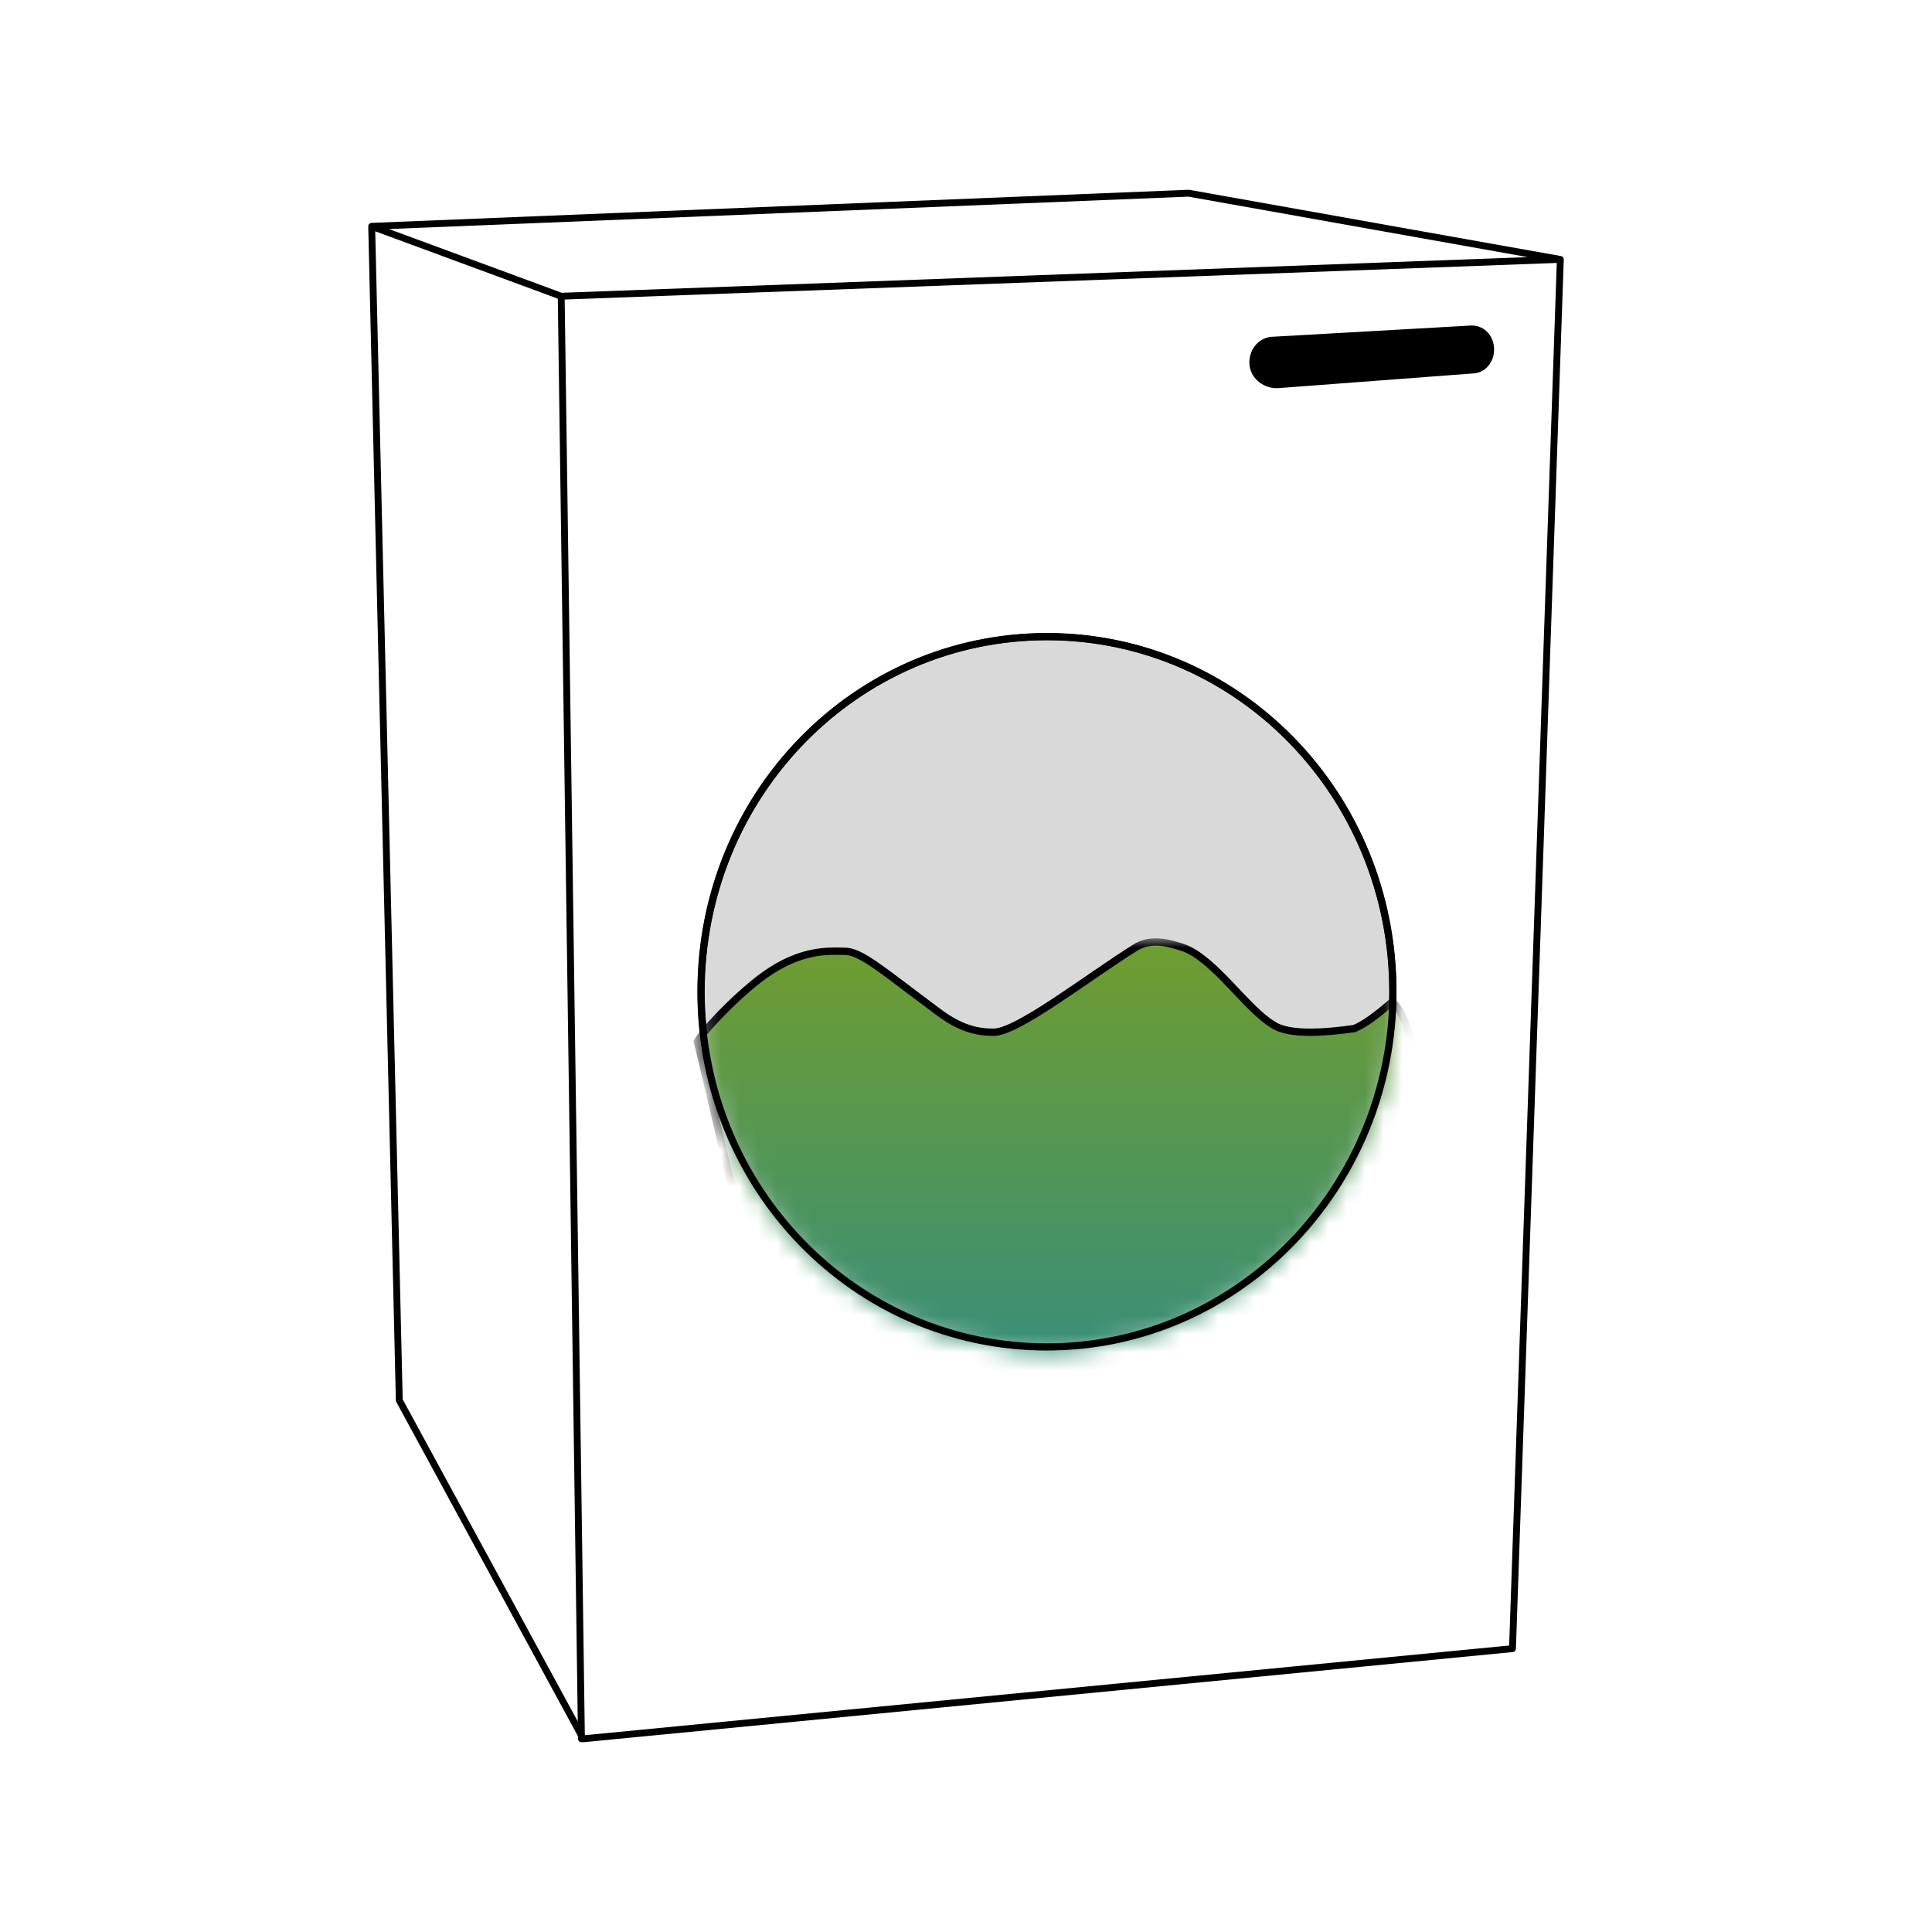
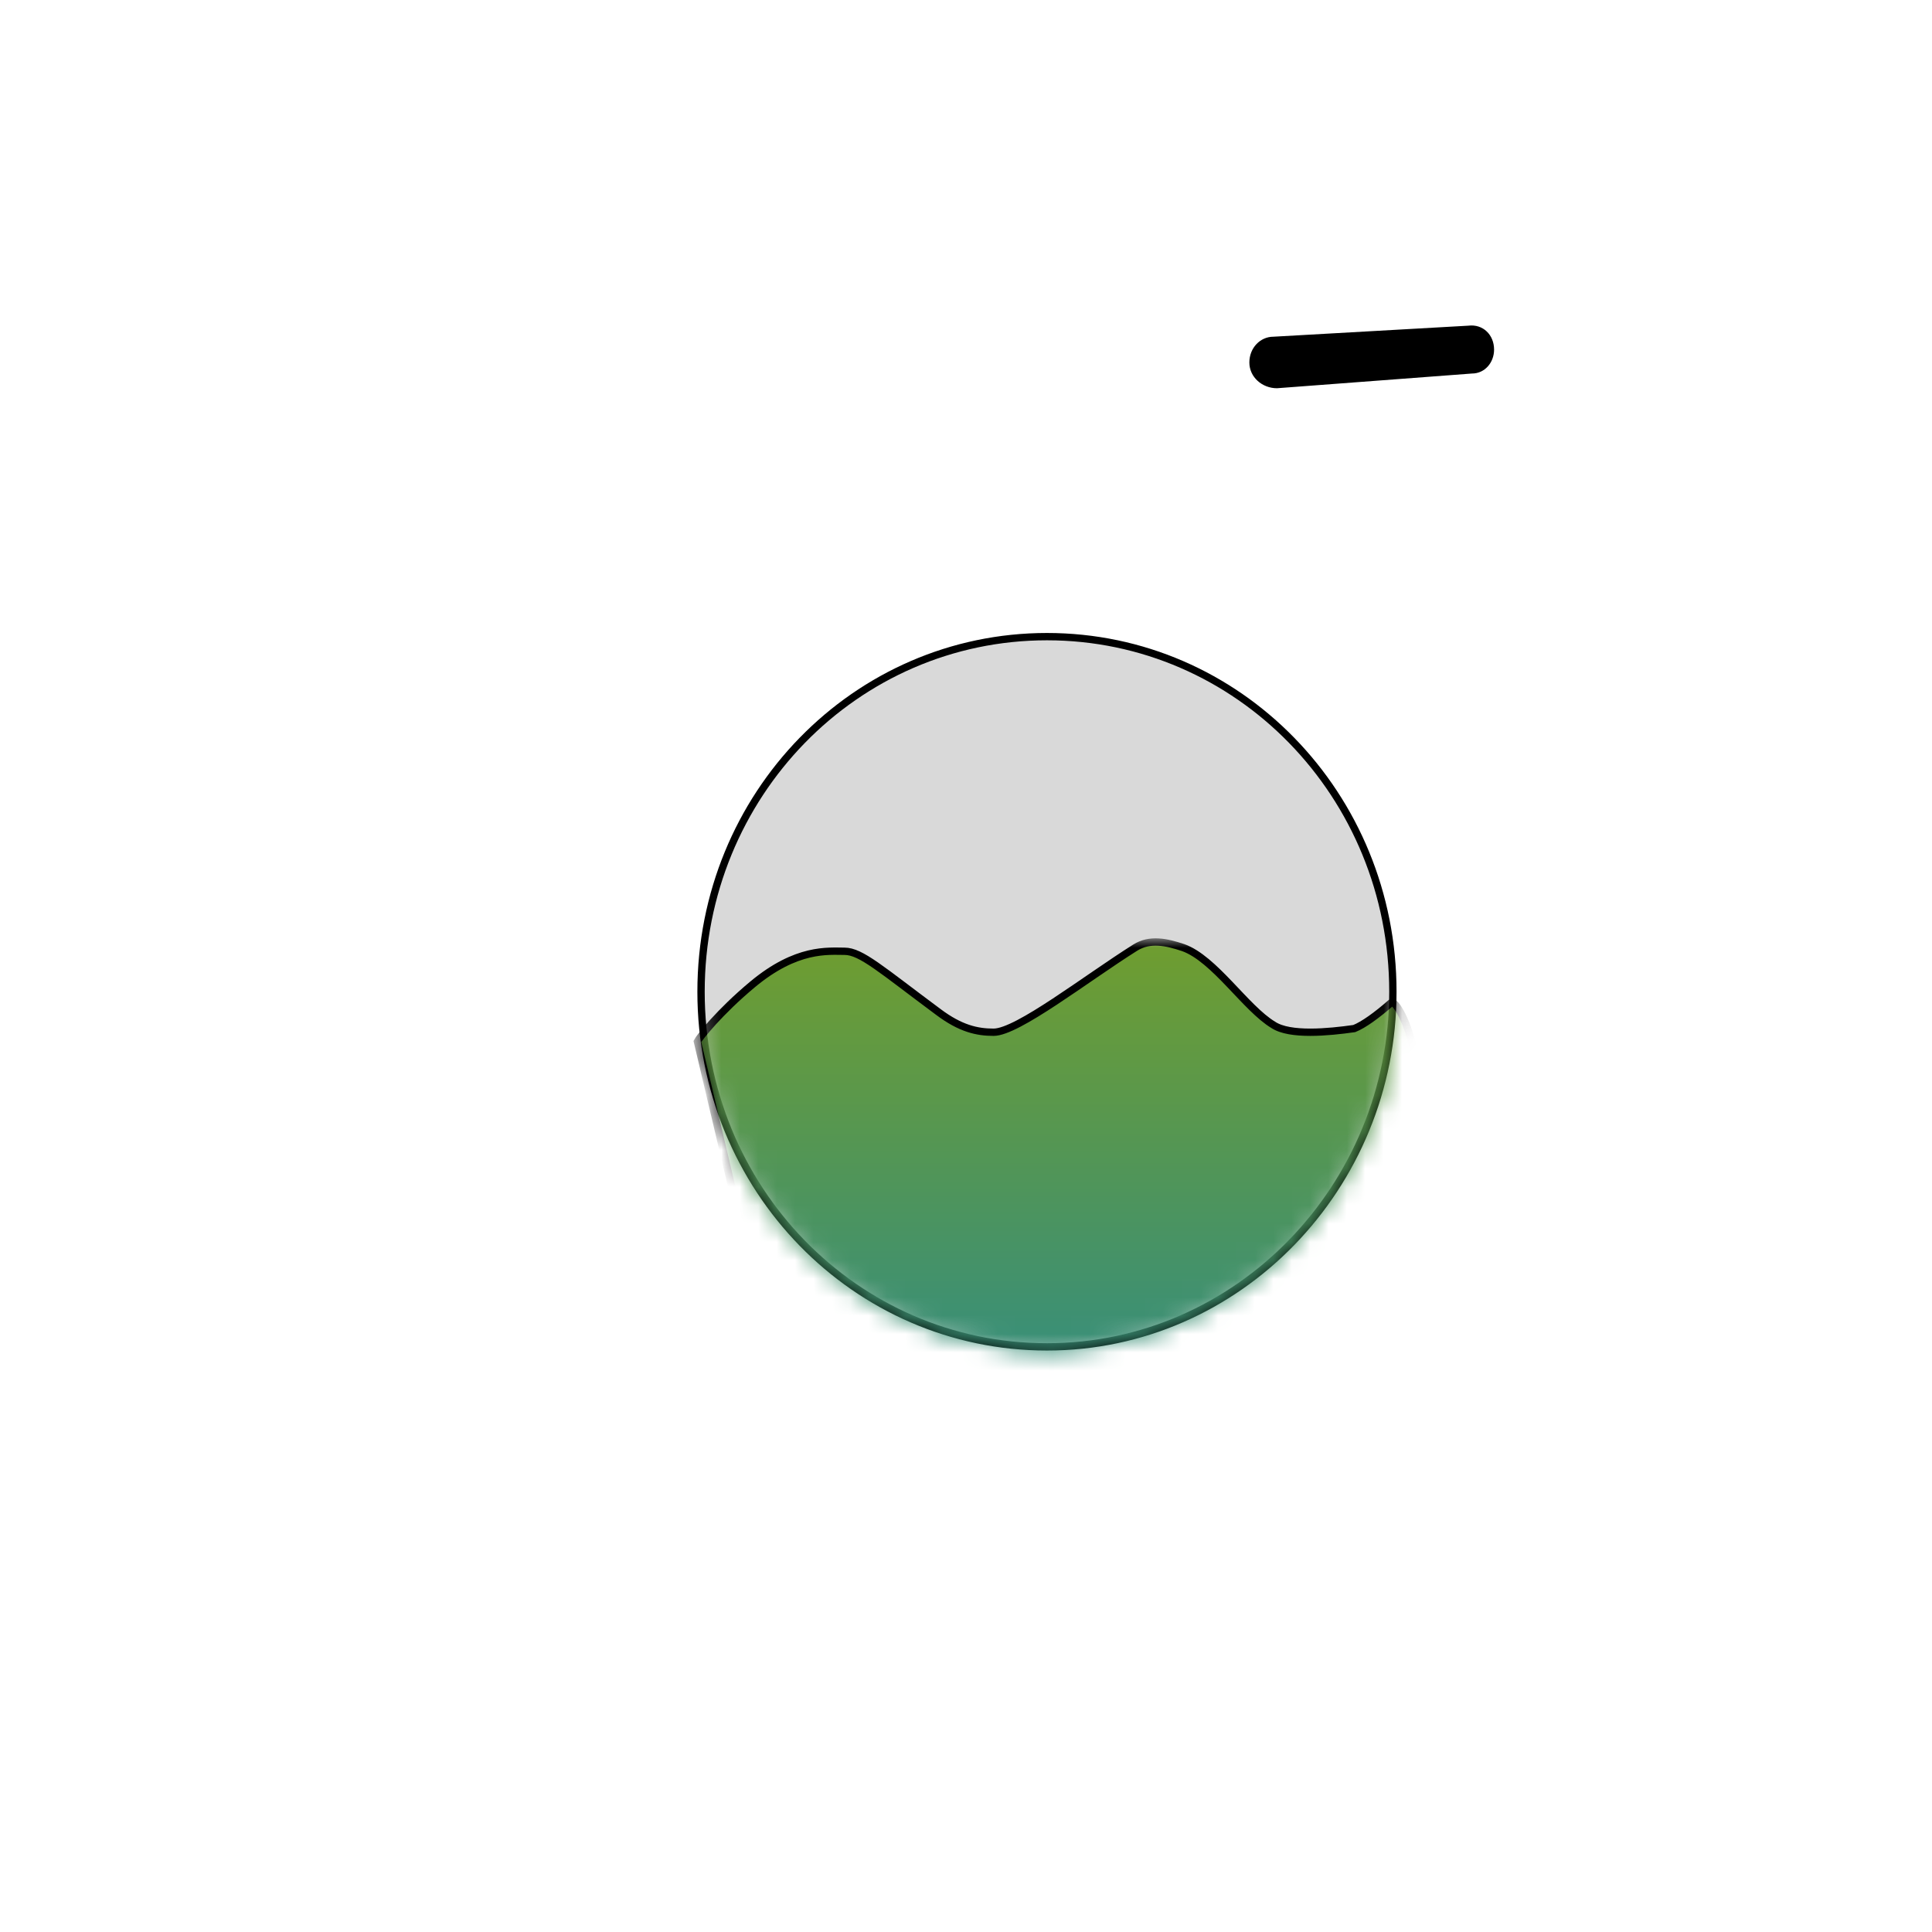
<svg xmlns="http://www.w3.org/2000/svg" xml:space="preserve" style="enable-background:new 0 0 105 105;" viewBox="0 0 105 105" y="0px" x="0px" id="Layer_1" version="1.1">
  <style type="text/css">
	.st0{fill:#FFFFFF;}
	.st1{fill:none;stroke:#000000;stroke-width:0.373;stroke-linecap:round;stroke-linejoin:round;}
	.st2{fill:#D9D9D9;stroke:#000000;stroke-width:0.398;}
	.st3{fill:#D9D9D9;filter:url(#Adobe_OpacityMaskFilter);stroke:#000000;stroke-width:0.398;}
	.st4{mask:url(#mask0_627_14210_00000125601674630937625280000011398474174046097592_);}
	.st5{fill:url(#SVGID_1_);stroke:#000000;stroke-width:0.398;stroke-linecap:round;}
	.st6{fill:none;stroke:#000000;stroke-width:0.373;}
</style>
  <g>
    <path d="M82.2,89.6l-50.5,4.9l-10-18.4l-1.5-63.8l44.4-1.8l20.2,3.6L82.2,89.6z" class="st0" />
-     <path d="M30.5,16.1l1.1,78.4 M30.5,16.1l54.2-2 M30.5,16.1l-10.3-3.8 M31.7,94.5l50.5-4.9l2.6-75.5 M31.7,94.5   l-10-18.4l-1.5-63.8 M84.8,14.1l-20.2-3.6l-44.4,1.8" class="st1" />
    <path d="M79.8,17.7l-10.6,0.6c-0.7,0-1.3,0.6-1.3,1.4c0,0.8,0.7,1.4,1.5,1.4L80,20.3c0.7,0,1.2-0.6,1.2-1.3   C81.2,18.2,80.6,17.6,79.8,17.7z" />
    <path d="M56.9,34.6c10.4,0,18.8,8.6,18.8,19.3c0,10.6-8.4,19.3-18.8,19.3c-10.4,0-18.8-8.6-18.8-19.3   C38.1,43.2,46.5,34.6,56.9,34.6z" class="st2" />
    <defs>
      <filter height="26" width="39.5" y="51" x="37.7" filterUnits="userSpaceOnUse" id="Adobe_OpacityMaskFilter">
        <feColorMatrix values="1 0 0 0 0  0 1 0 0 0  0 0 1 0 0  0 0 0 1 0" type="matrix" />
      </filter>
    </defs>
    <mask id="mask0_627_14210_00000125601674630937625280000011398474174046097592_" height="26" width="39.5" y="51" x="37.7" maskUnits="userSpaceOnUse">
      <path d="M56.9,34.6c10.4,0,18.8,8.6,18.8,19.3c0,10.6-8.4,19.3-18.8,19.3c-10.4,0-18.8-8.6-18.8-19.3    C38.1,43.2,46.5,34.6,56.9,34.6z" class="st3" />
    </mask>
    <g class="st4">
      <linearGradient gradientTransform="matrix(1 0 0 -1 0 106)" y2="29.182" x2="57.442" y1="54.824" x1="57.442" gradientUnits="userSpaceOnUse" id="SVGID_1_">
        <stop style="stop-color:#6F9D2F" offset="0" />
        <stop style="stop-color:#318D83" offset="1" />
      </linearGradient>
      <path d="M40.9,53.5c-1.8,1.5-2.9,2.9-3,3.1l3,12.7l10.3,7.5l16.4-0.9c0,0,4.9-6.6,8-11.5s0.4-10.3,0-9.9    c-0.8,0.7-1.5,1.2-2,1.4c-1.4,0.2-3.5,0.4-4.4-0.2c-1.5-0.9-3.2-3.6-4.9-4.2c-0.9-0.3-1.8-0.5-2.6,0c-2.7,1.7-6.4,4.6-7.7,4.6    c-0.9,0-1.8-0.2-3-1.1c-3.1-2.3-4.2-3.3-5.1-3.3C45,51.7,43.3,51.5,40.9,53.5z" class="st5" />
    </g>
-     <path d="M56.9,34.6c10.4,0,18.8,8.6,18.8,19.3c0,10.6-8.4,19.3-18.8,19.3c-10.4,0-18.8-8.6-18.8-19.3   C38.1,43.2,46.5,34.6,56.9,34.6z" class="st6" />
  </g>
</svg>